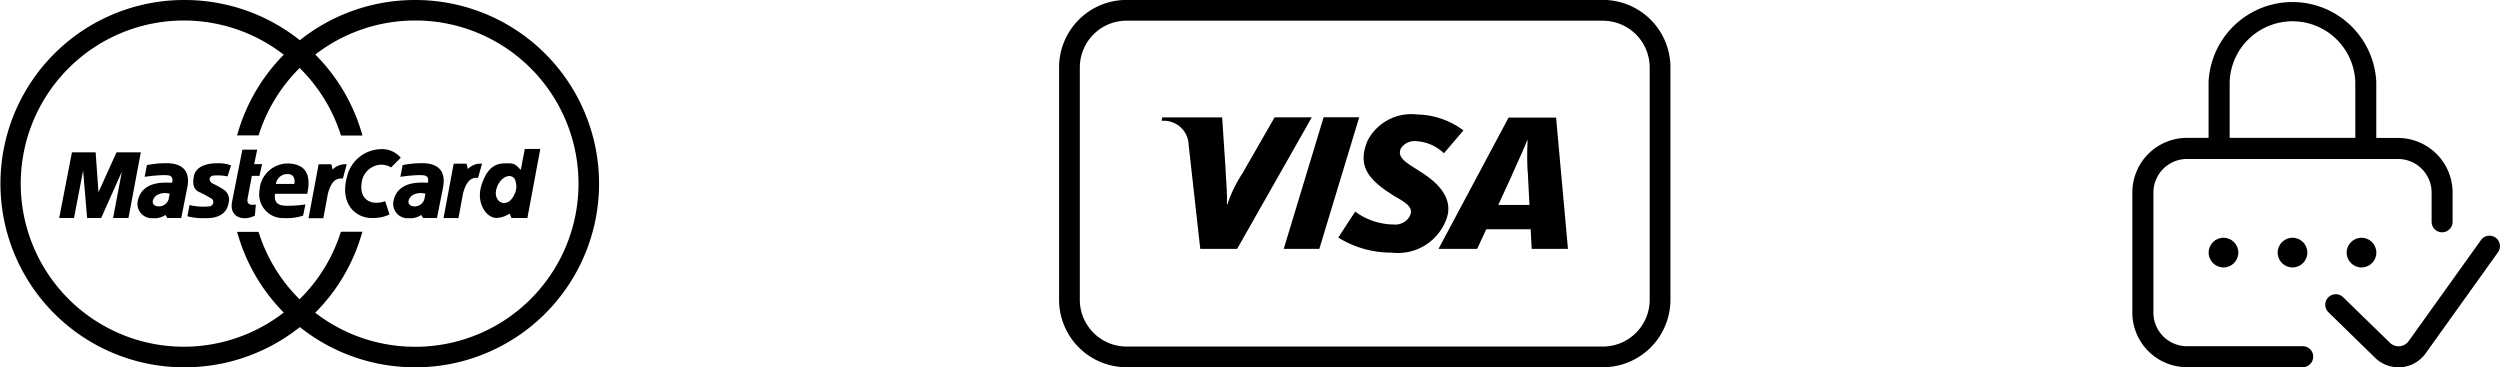
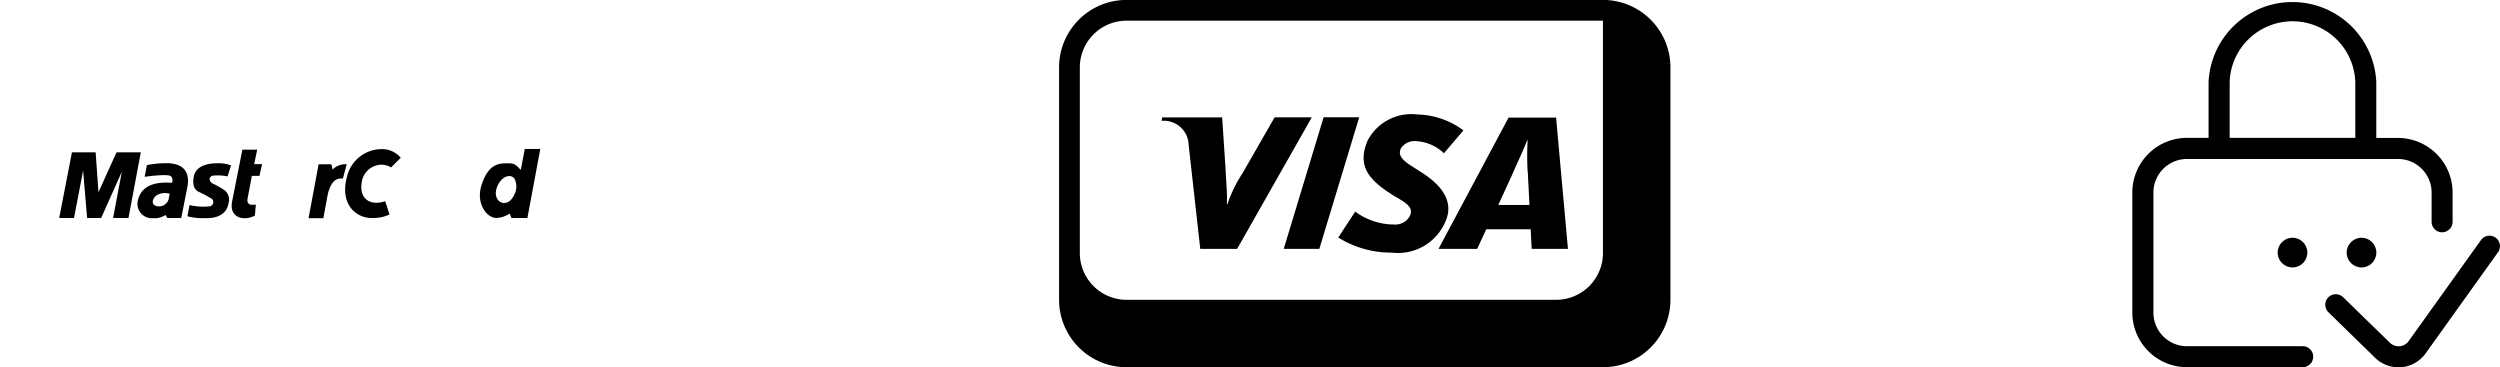
<svg xmlns="http://www.w3.org/2000/svg" width="142.933" height="21" viewBox="0 0 142.933 21">
  <g id="icon-ssl" transform="translate(-936 -4968)">
    <g id="Group_177" data-name="Group 177" transform="translate(936 4968)">
-       <path id="Path_37" data-name="Path 37" d="M90.642,243.246H90.6a10.557,10.557,0,0,0-6.569,2.3,10.577,10.577,0,0,0-6.59-2.3h-.036a10.5,10.5,0,1,0,.017,21h.037a10.564,10.564,0,0,0,6.572-2.3,10.554,10.554,0,0,0,6.567,2.3h.04a10.5,10.5,0,1,0,0-21Zm-3.116,13.521.083-.271h-1.23l-.048.144a9.337,9.337,0,0,1-2.316,3.716,9.358,9.358,0,0,1-2.3-3.711l-.048-.144H80.441l.082.271a10.527,10.527,0,0,0,2.589,4.344,9.36,9.36,0,0,1-5.687,1.953h-.019a9.325,9.325,0,1,1,5.706-16.695,10.527,10.527,0,0,0-2.589,4.343l-.082.271h1.231l.048-.144a9.359,9.359,0,0,1,2.3-3.711,9.337,9.337,0,0,1,2.316,3.716l.048.144h1.23l-.083-.271a10.508,10.508,0,0,0-2.617-4.357,9.329,9.329,0,0,1,5.691-1.947h.04a9.327,9.327,0,1,1-.018,18.654H90.6a9.331,9.331,0,0,1-5.69-1.946A10.509,10.509,0,0,0,87.526,256.767Z" transform="translate(-66.888 -243.246)" />
      <g id="Group_176" data-name="Group 176" transform="translate(3.385 8.514)">
        <path id="Path_38" data-name="Path 38" d="M87.878,288.839l-1.031,2.279-.162-2.279H85.329l-.727,3.754h.846l.521-2.713.228,2.713H87l1.183-2.647-.5,2.647h.879l.705-3.754Z" transform="translate(-84.602 -288.642)" fill-rule="evenodd" />
-         <path id="Path_39" data-name="Path 39" d="M200.994,292.51l-.076-.307h-.735l-.581,3.113h.855l.263-1.425c.252-.931.65-.876.855-.876l.23-.811A1.024,1.024,0,0,0,200.994,292.51Z" transform="translate(-177.629 -291.361)" fill-rule="evenodd" />
        <path id="Path_40" data-name="Path 40" d="M137.122,290.795l.239-1.259h.434l.152-.672h-.455l.174-.825h-.847l-.586,2.951c-.163.846.477.966.672.966a1.2,1.2,0,0,0,.629-.152l.055-.629C137.1,291.251,137.079,291.034,137.122,290.795Z" transform="translate(-126.346 -287.995)" fill-rule="evenodd" />
-         <path id="Path_41" data-name="Path 41" d="M146.03,292.162a1.627,1.627,0,0,0-1.57,1.552,1.357,1.357,0,0,0,1.41,1.57,2.893,2.893,0,0,0,1.085-.141l.13-.64a6.131,6.131,0,0,1-.956.076c-.336,0-.879.022-.781-.683l1.842,0C147.288,293.4,147.516,292.162,146.03,292.162Zm.422,1.171H145.4a.651.651,0,0,1,.673-.565h0C146.409,292.769,146.507,293.03,146.452,293.333Z" transform="translate(-133.009 -291.33)" fill-rule="evenodd" />
        <path id="Path_42" data-name="Path 42" d="M124.4,292.791a2.755,2.755,0,0,1,.836.044h0l.2-.629a2.019,2.019,0,0,0-.835-.119c-.12,0-1.135-.012-1.291.738-.119.575.091.813.293.9.326.141.51.273.683.358a.246.246,0,0,1-.109.466,3.336,3.336,0,0,1-1.117-.076l-.12.641a3.453,3.453,0,0,0,1,.108c.2,0,1.215.054,1.356-.879a.677.677,0,0,0-.293-.759,4.793,4.793,0,0,0-.608-.336C124.217,293.171,124.086,292.878,124.4,292.791Z" transform="translate(-115.611 -291.264)" fill-rule="evenodd" />
        <path id="Path_43" data-name="Path 43" d="M109.654,292.1a5.782,5.782,0,0,0-1.106.109l-.13.672a9.272,9.272,0,0,1,1.053-.1c.293.011.618-.032.521.434-.217.022-1.736-.217-1.975,1.085a.823.823,0,0,0,.888.944,1.1,1.1,0,0,0,.705-.184l.109.173h.792l.336-1.692C110.934,293.125,111.075,292.1,109.654,292.1Zm.13,2.083a.577.577,0,0,1-.727.358c-.282-.109-.2-.434.068-.618a.945.945,0,0,1,.727-.076Z" transform="translate(-103.534 -291.284)" fill-rule="evenodd" />
        <path id="Path_44" data-name="Path 44" d="M172.177,287.871a2.04,2.04,0,0,0-1.911,1.57c-.434,1.584.521,2.365,1.4,2.365a2.262,2.262,0,0,0,1.031-.2l-.249-.759c-.868.293-1.487-.152-1.345-1.053a1.166,1.166,0,0,1,1.031-1.031,1.077,1.077,0,0,1,.651.152v0l.554-.553A1.4,1.4,0,0,0,172.177,287.871Z" transform="translate(-153.811 -287.857)" fill-rule="evenodd" />
        <path id="Path_45" data-name="Path 45" d="M213.043,287.807,212.815,289c-.163-.119-.261-.369-.662-.369-.466,0-1.194-.087-1.606,1.324-.273.943.282,1.8.887,1.8a1.487,1.487,0,0,0,.738-.249l.109.249h.911l.738-3.949Zm-.532,2.463c-.152.379-.347.629-.662.629-.293,0-.553-.337-.434-.781.182-.683.781-.956,1.042-.608a1.023,1.023,0,0,1,.055.757Z" transform="translate(-186.424 -287.807)" fill-rule="evenodd" />
-         <path id="Path_46" data-name="Path 46" d="M186.172,292.1a5.784,5.784,0,0,0-1.106.109l-.13.672a9.277,9.277,0,0,1,1.053-.1c.293.011.618-.032.521.434-.217.022-1.736-.217-1.974,1.085a.823.823,0,0,0,.888.944,1.1,1.1,0,0,0,.705-.184l.109.173h.792l.336-1.692C187.452,293.125,187.593,292.1,186.172,292.1Zm.131,2.083a.578.578,0,0,1-.727.358c-.282-.109-.2-.434.068-.618a.945.945,0,0,1,.727-.076Z" transform="translate(-165.432 -291.284)" fill-rule="evenodd" />
        <path id="Path_47" data-name="Path 47" d="M160.591,292.682l-.076-.3h-.727l-.575,3.081h.846l.261-1.411c.249-.926.652-.857.857-.857l.217-.814A1.011,1.011,0,0,0,160.591,292.682Z" transform="translate(-144.957 -291.503)" fill-rule="evenodd" />
      </g>
    </g>
    <g id="Group_178" data-name="Group 178" transform="translate(1057.915 4968)">
-       <circle id="Ellipse_7" data-name="Ellipse 7" cx="0.849" cy="0.849" r="0.849" transform="translate(4.36 13.593)" />
      <circle id="Ellipse_8" data-name="Ellipse 8" cx="0.849" cy="0.849" r="0.849" transform="translate(8.306 13.593)" />
      <circle id="Ellipse_9" data-name="Ellipse 9" cx="0.849" cy="0.849" r="0.849" transform="translate(12.251 13.593)" />
      <path id="Path_48" data-name="Path 48" d="M693.912,263.04h-6.625a1.919,1.919,0,0,1-1.914-1.914v-6.876a1.919,1.919,0,0,1,1.914-1.914h12.076a1.92,1.92,0,0,1,1.915,1.914v1.677a.6.6,0,0,0,.6.6h0a.6.6,0,0,0,.6-.6v-1.677a3.126,3.126,0,0,0-3.118-3.117h-1.245v-3.2a4.8,4.8,0,0,0-9.589,0v3.195h-1.242a3.125,3.125,0,0,0-3.117,3.117v6.877a3.126,3.126,0,0,0,3.117,3.117h6.625a.6.6,0,0,0,0-1.2Zm-3.046-17.606a3.594,3.594,0,0,1,6.049,2.5v3.195h-7.183v-3.192A3.572,3.572,0,0,1,690.866,245.434Z" transform="translate(-684.17 -243.246)" />
      <path id="Path_49" data-name="Path 49" d="M750.966,313.037a.6.6,0,0,0-.846.08.537.537,0,0,0-.045.062l-4.147,5.794a.716.716,0,0,1-1.011.072l-2.7-2.629a.6.6,0,1,0-.84.861l2.68,2.615a1.906,1.906,0,0,0,1.322.53c.044,0,.088,0,.13,0a1.931,1.931,0,0,0,1.365-.715l4.167-5.82A.6.6,0,0,0,750.966,313.037Z" transform="translate(-730.167 -299.423)" />
    </g>
    <g id="Group_180" data-name="Group 180" transform="translate(996.551 4968)">
      <g id="Group_179" data-name="Group 179" transform="translate(5.86 6.542)">
        <path id="Path_50" data-name="Path 50" d="M430.727,285.248l2.281-7.524h2.035l-2.281,7.524Z" transform="translate(-423.743 -277.562)" fill-rule="evenodd" />
        <path id="Path_51" data-name="Path 51" d="M401.273,277.755l-1.831,3.188a7.721,7.721,0,0,0-.87,1.784h-.028c.032-.669-.061-1.49-.07-1.954l-.2-3.018h-3.426l-.035.2a1.42,1.42,0,0,1,1.542,1.287c0,.02,0,.04,0,.059l.668,5.973h2.108l4.267-7.519Z" transform="translate(-394.811 -277.587)" fill-rule="evenodd" />
        <path id="Path_52" data-name="Path 52" d="M481.563,285.327l-.056-1.119h-2.541l-.52,1.121h-2.21l4.007-7.507h2.715l.679,7.507Zm-.233-4.436a17.169,17.169,0,0,1,0-1.767h-.03c-.124.373-.656,1.495-.89,2.046l-.757,1.648h1.784l-.1-1.928Z" transform="translate(-460.403 -277.642)" fill-rule="evenodd" />
        <path id="Path_53" data-name="Path 53" d="M449.83,284.79a5.694,5.694,0,0,1-3.071-.862l.97-1.481a3.758,3.758,0,0,0,2.2.736.945.945,0,0,0,.891-.429c.283-.489-.065-.753-.86-1.2l-.392-.255c-1.179-.805-1.689-1.57-1.134-2.906a2.815,2.815,0,0,1,2.836-1.5,4.557,4.557,0,0,1,2.646.911l-1.115,1.307a2.477,2.477,0,0,0-1.578-.692.949.949,0,0,0-.869.388c-.212.42.068.707.688,1.091l.466.3c1.431.9,1.772,1.849,1.413,2.733a2.948,2.948,0,0,1-3.088,1.862Z" transform="translate(-436.658 -276.89)" fill-rule="evenodd" />
      </g>
-       <path id="Path_54" data-name="Path 54" d="M395.768,244.432a2.675,2.675,0,0,1,2.672,2.672v13.283a2.675,2.675,0,0,1-2.672,2.672H368.531a2.675,2.675,0,0,1-2.672-2.672V247.1a2.675,2.675,0,0,1,2.672-2.672h27.237m0-1.186H368.531a3.858,3.858,0,0,0-3.858,3.858v13.283a3.858,3.858,0,0,0,3.858,3.858h27.237a3.858,3.858,0,0,0,3.858-3.858V247.1a3.858,3.858,0,0,0-3.858-3.858Z" transform="translate(-364.673 -243.246)" />
+       <path id="Path_54" data-name="Path 54" d="M395.768,244.432v13.283a2.675,2.675,0,0,1-2.672,2.672H368.531a2.675,2.675,0,0,1-2.672-2.672V247.1a2.675,2.675,0,0,1,2.672-2.672h27.237m0-1.186H368.531a3.858,3.858,0,0,0-3.858,3.858v13.283a3.858,3.858,0,0,0,3.858,3.858h27.237a3.858,3.858,0,0,0,3.858-3.858V247.1a3.858,3.858,0,0,0-3.858-3.858Z" transform="translate(-364.673 -243.246)" />
    </g>
  </g>
</svg>